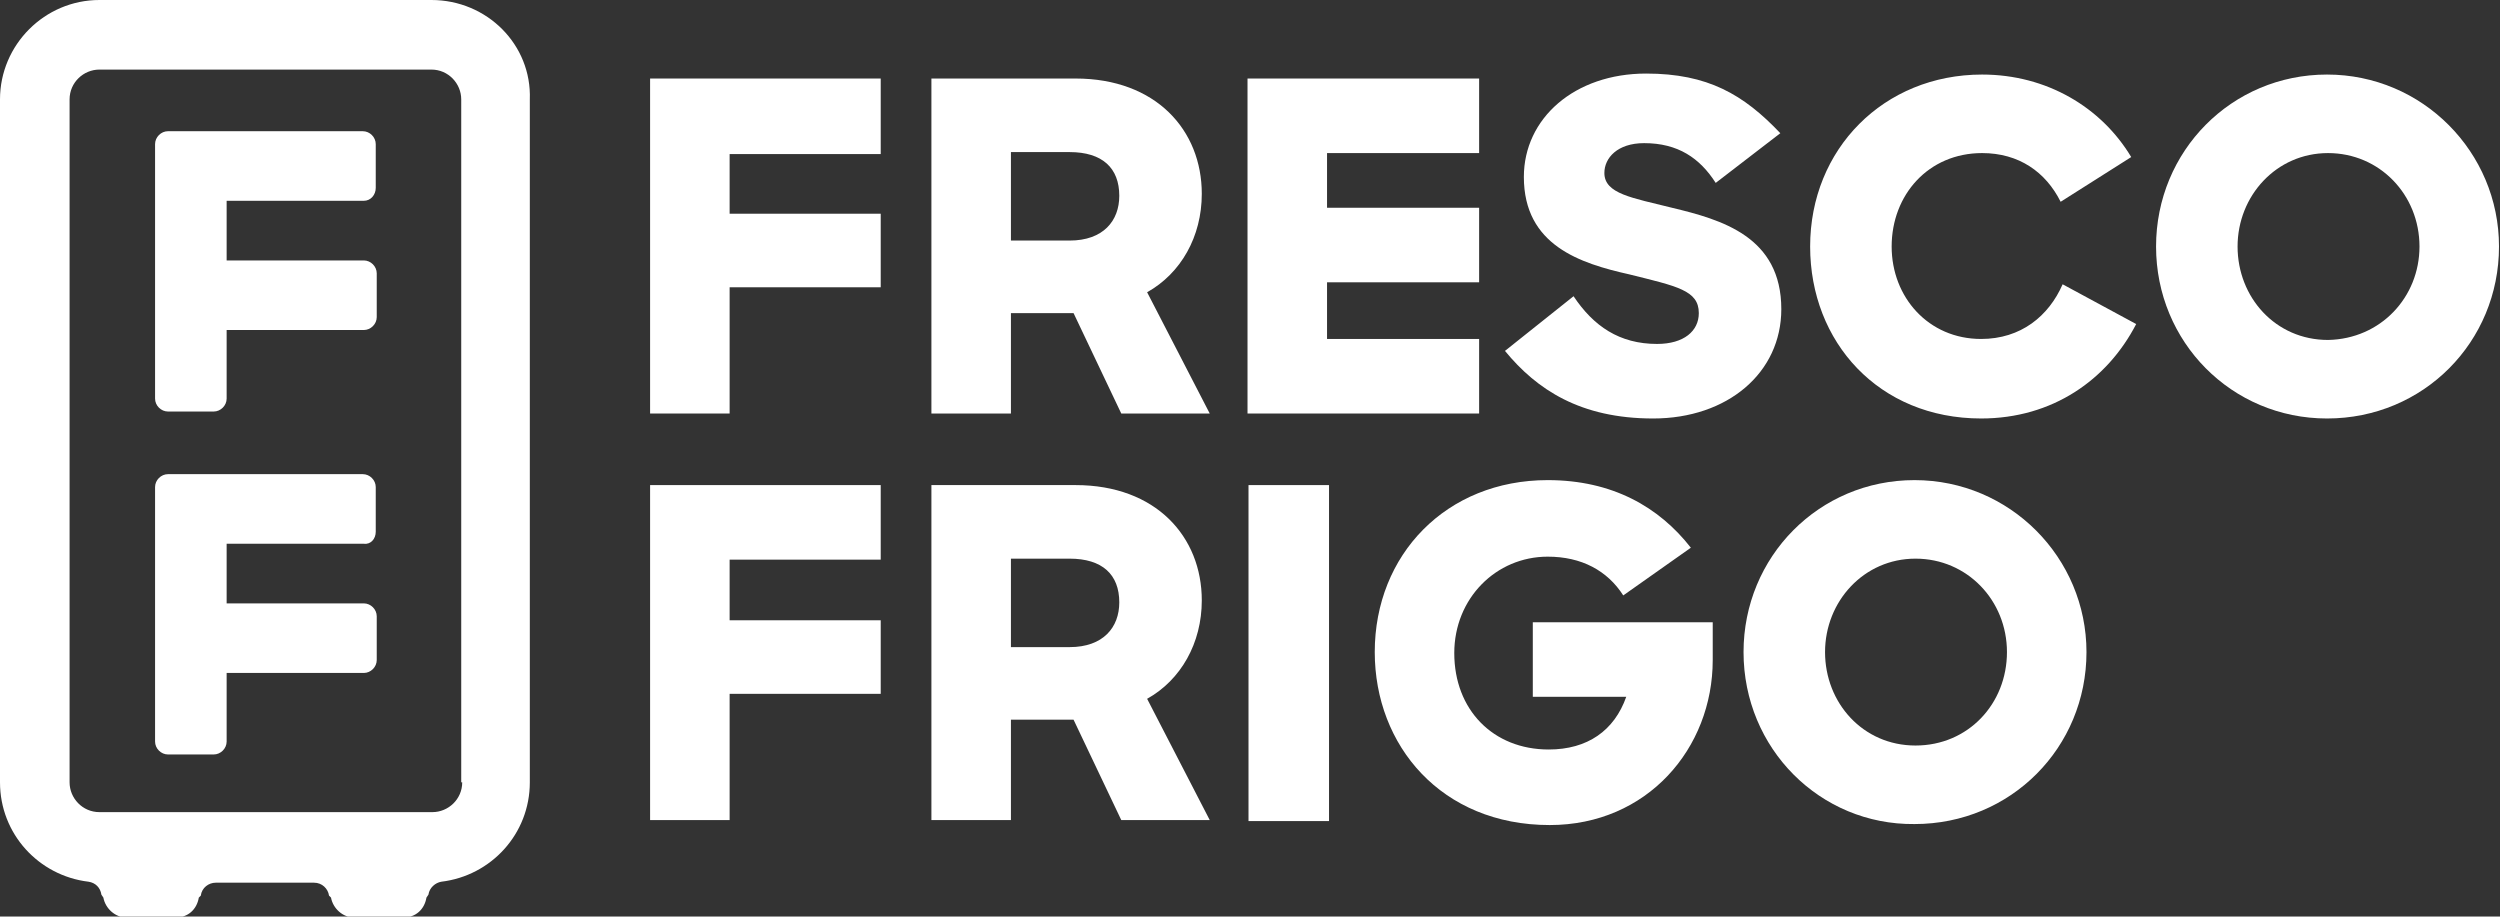
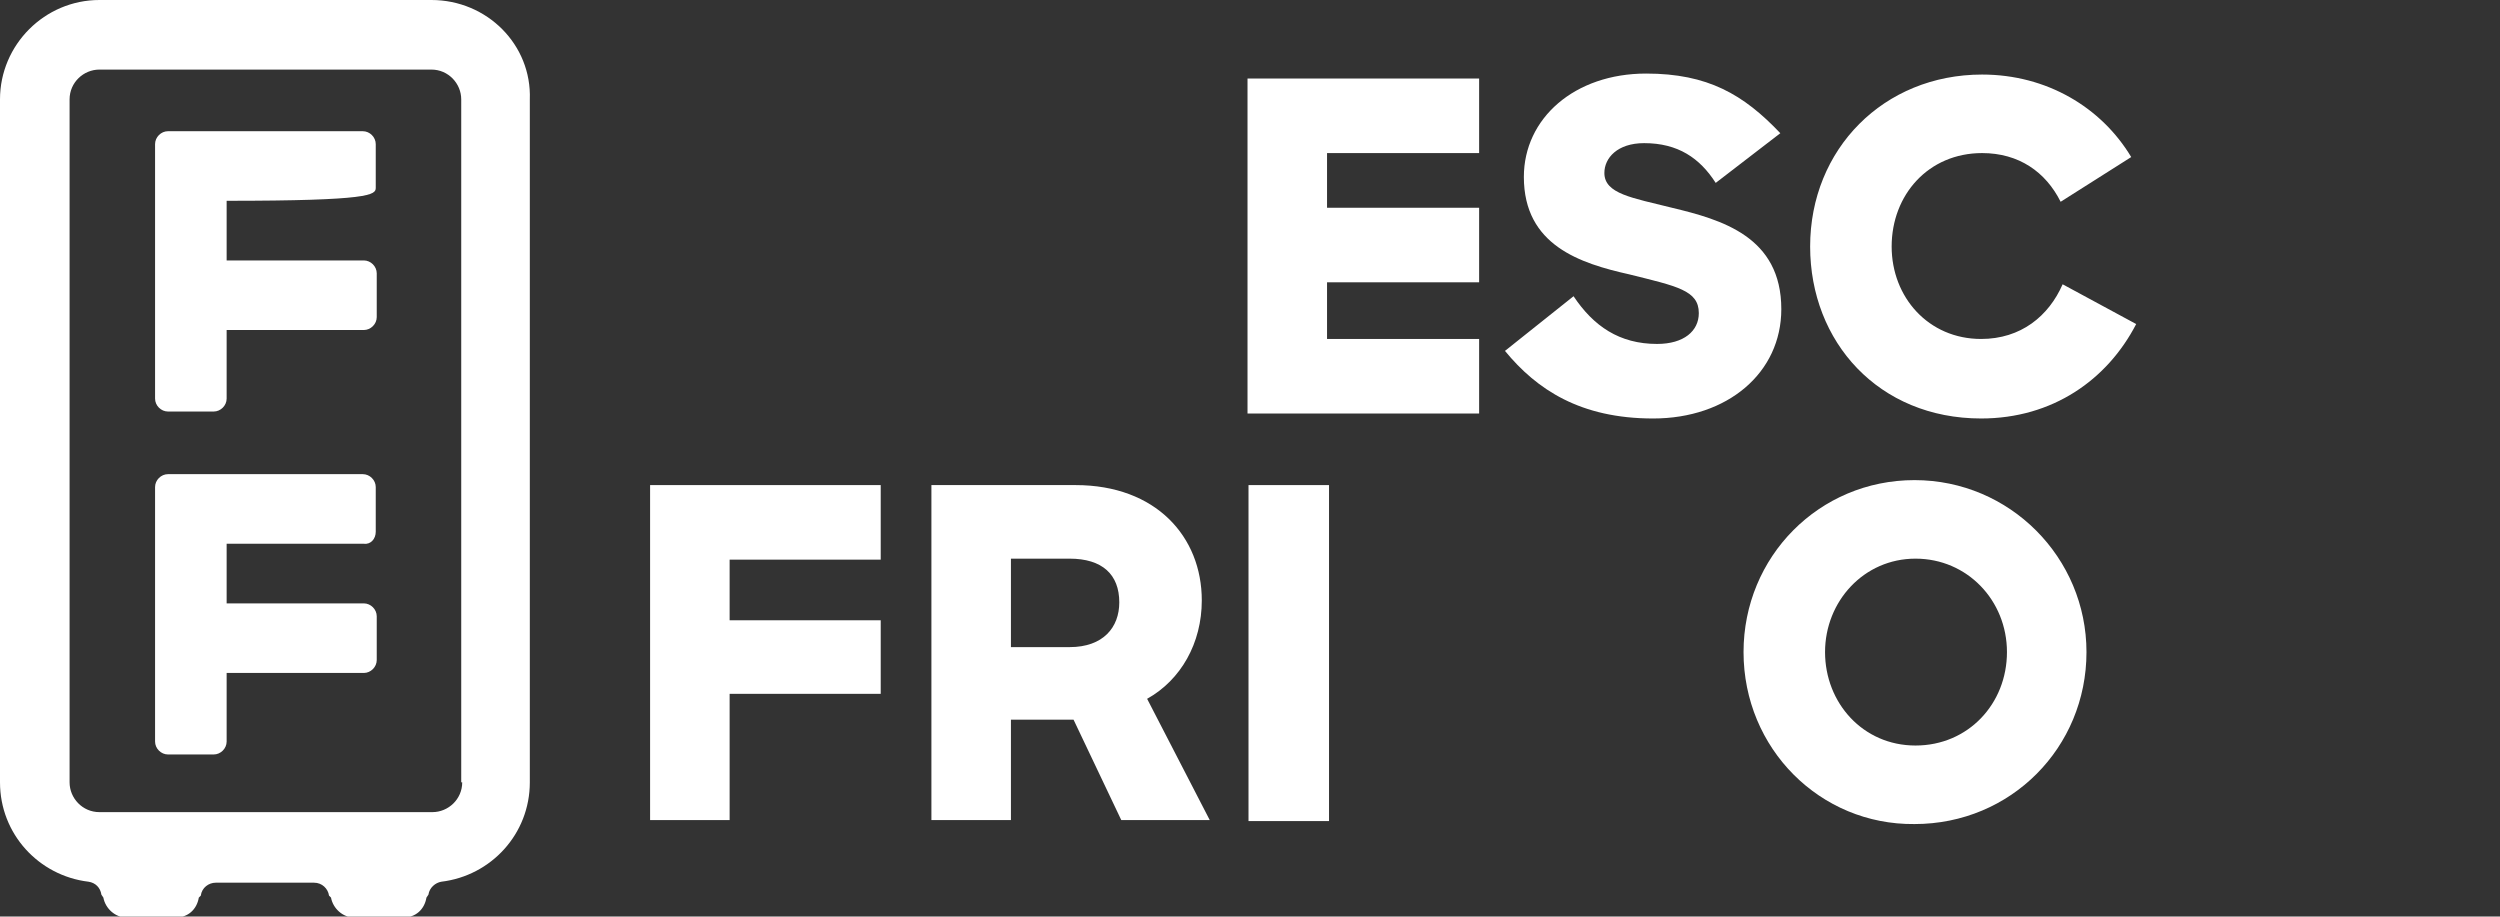
<svg xmlns="http://www.w3.org/2000/svg" version="1.1" id="Layer_1" x="0px" y="0px" viewBox="0 0 251.5 92.2" style="enable-background:new 0 0 251.5 92.2;" xml:space="preserve">
  <rect x="0" y="0" width="251.5" height="92.2" fill="#333333" stroke="none" />
  <style type="text/css">
	.st0{fill:#FFFFFF;}
</style>
  <g>
    <path class="st0" d="M43.4,0H10C4.5,0,0,4.5,0,10v68.7c0,5.2,3.9,9.4,8.9,10c0.7,0.1,1.2,0.6,1.3,1.3l0.2,0.3c0.2,1.1,1.2,2,2.3,2   h5c1.2,0,2.1-0.8,2.3-2l0.2-0.2c0.1-0.8,0.8-1.3,1.5-1.3h9.9c0.8,0,1.4,0.6,1.5,1.3l0.2,0.2c0.2,1.1,1.2,2,2.3,2h5   c1.2,0,2.1-0.8,2.3-2l0.2-0.3c0.1-0.7,0.7-1.2,1.3-1.3c5-0.6,8.9-4.8,8.9-10V10C53.5,4.5,49,0,43.4,0 M46.5,78.7c0,1.7-1.4,3-3,3   H10c-1.7,0-3-1.4-3-3V10c0-1.7,1.4-3,3-3h33.4c1.7,0,3,1.4,3,3V78.7z" />
-     <path class="st0" d="M37.8,18.9v-4.4c0-0.7-0.6-1.3-1.3-1.3H16.9c-0.7,0-1.3,0.6-1.3,1.3v25.6c0,0.7,0.6,1.3,1.3,1.3h4.6   c0.7,0,1.3-0.6,1.3-1.3v-6.9h13.8c0.7,0,1.3-0.6,1.3-1.3v-4.4c0-0.7-0.6-1.3-1.3-1.3H22.8v-6h13.8C37.3,20.2,37.8,19.6,37.8,18.9" />
+     <path class="st0" d="M37.8,18.9v-4.4c0-0.7-0.6-1.3-1.3-1.3H16.9c-0.7,0-1.3,0.6-1.3,1.3v25.6c0,0.7,0.6,1.3,1.3,1.3h4.6   c0.7,0,1.3-0.6,1.3-1.3v-6.9h13.8c0.7,0,1.3-0.6,1.3-1.3v-4.4c0-0.7-0.6-1.3-1.3-1.3H22.8v-6C37.3,20.2,37.8,19.6,37.8,18.9" />
    <path class="st0" d="M37.8,53.5V49c0-0.7-0.6-1.3-1.3-1.3H16.9c-0.7,0-1.3,0.6-1.3,1.3v25.6c0,0.7,0.6,1.3,1.3,1.3h4.6   c0.7,0,1.3-0.6,1.3-1.3v-6.9h13.8c0.7,0,1.3-0.6,1.3-1.3v-4.4c0-0.7-0.6-1.3-1.3-1.3H22.8v-6h13.8C37.3,54.8,37.8,54.2,37.8,53.5" />
-     <polygon class="st0" points="65.4,7.9 88.6,7.9 88.6,15.5 73.4,15.5 73.4,21.5 88.6,21.5 88.6,28.9 73.4,28.9 73.4,41.6 65.4,41.6     " />
-     <path class="st0" d="M93.7,7.9h14.5c8.1,0,12.7,5.2,12.7,11.6c0,4.3-2.1,8-5.5,9.9l6.3,12.2h-8.9L108,31.5h-6.3v10.1h-8V7.9z    M101.7,15.2v9h5.9c3.4,0,5-2,5-4.5c0-2.8-1.7-4.4-5-4.4H101.7z" />
    <polygon class="st0" points="125.5,7.9 148.8,7.9 148.8,15.4 133.5,15.4 133.5,20.9 148.8,20.9 148.8,28.4 133.5,28.4 133.5,34.1    148.8,34.1 148.8,41.6 125.5,41.6  " />
    <path class="st0" d="M151.4,35.3l6.9-5.5c2,3,4.6,4.8,8.4,4.8c2.7,0,4.2-1.3,4.2-3.1c0-2.3-2.2-2.7-7-3.9   c-4.9-1.1-10.6-2.9-10.6-9.8c0-5.9,5.1-10.4,12.3-10.4c6.2,0,9.8,2.1,13.5,6l-6.5,5c-1.6-2.5-3.8-4-7.2-4c-2.7,0-4,1.5-4,3   c0,2.1,2.8,2.5,6.8,3.5c5,1.2,11,2.9,11,10.2c0,6.4-5.4,11-12.9,11C159,42.1,154.6,39.2,151.4,35.3" />
    <path class="st0" d="M182.1,24.8c0-9.8,7.4-17.3,17.3-17.3c6.5,0,12,3.3,15,8.3l-7.1,4.5c-1.5-3-4.2-4.9-7.9-4.9   c-5.4,0-9.1,4.2-9.1,9.4c0,5.1,3.7,9.3,9,9.3c4,0,6.8-2.3,8.2-5.5l7.4,4c-2.9,5.6-8.4,9.5-15.6,9.5C189,42.1,182.1,34.4,182.1,24.8   " />
-     <path class="st0" d="M216.9,24.8c0-9.6,7.6-17.3,17.2-17.3c9.6,0,17.3,7.8,17.3,17.3c0,9.6-7.6,17.3-17.3,17.3   C224.5,42.1,216.9,34.4,216.9,24.8 M243.4,24.8c0-5.2-4-9.4-9.2-9.4c-5.2,0-9.1,4.3-9.1,9.4c0,5.1,3.8,9.4,9.1,9.4   C239.5,34.1,243.4,29.9,243.4,24.8" />
    <polygon class="st0" points="65.4,48.8 88.6,48.8 88.6,56.3 73.4,56.3 73.4,62.4 88.6,62.4 88.6,69.8 73.4,69.8 73.4,82.5    65.4,82.5  " />
    <path class="st0" d="M93.7,48.8h14.5c8.1,0,12.7,5.2,12.7,11.6c0,4.3-2.1,8-5.5,9.9l6.3,12.2h-8.9L108,72.4h-6.3v10.1h-8V48.8z    M101.7,56.1v9h5.9c3.4,0,5-2,5-4.5c0-2.8-1.7-4.4-5-4.4H101.7z" />
    <rect x="125.6" y="48.8" class="st0" width="8.1" height="33.8" />
-     <path class="st0" d="M138.3,65.6c0-9.8,7.2-17.3,17.4-17.3c6.5,0,11.2,2.7,14.4,6.8l-6.8,4.8c-1.6-2.5-4.2-3.9-7.6-3.9   c-5.2,0-9.4,4.2-9.4,9.7c0,5.7,3.9,9.7,9.5,9.7c3.9,0,6.6-1.9,7.8-5.3h-9.4v-7.5h18.1v3.8c0,8.9-6.6,16.6-16.4,16.6   C145,83,138.3,75,138.3,65.6" />
    <path class="st0" d="M175.4,65.6c0-9.6,7.6-17.3,17.2-17.3c9.6,0,17.3,7.8,17.3,17.3c0,9.6-7.6,17.3-17.3,17.3   C183.1,83,175.4,75.3,175.4,65.6 M201.9,65.6c0-5.2-4-9.4-9.2-9.4c-5.2,0-9.1,4.3-9.1,9.4c0,5.1,3.8,9.4,9.1,9.4   C198,75,201.9,70.8,201.9,65.6" />
  </g>
</svg>